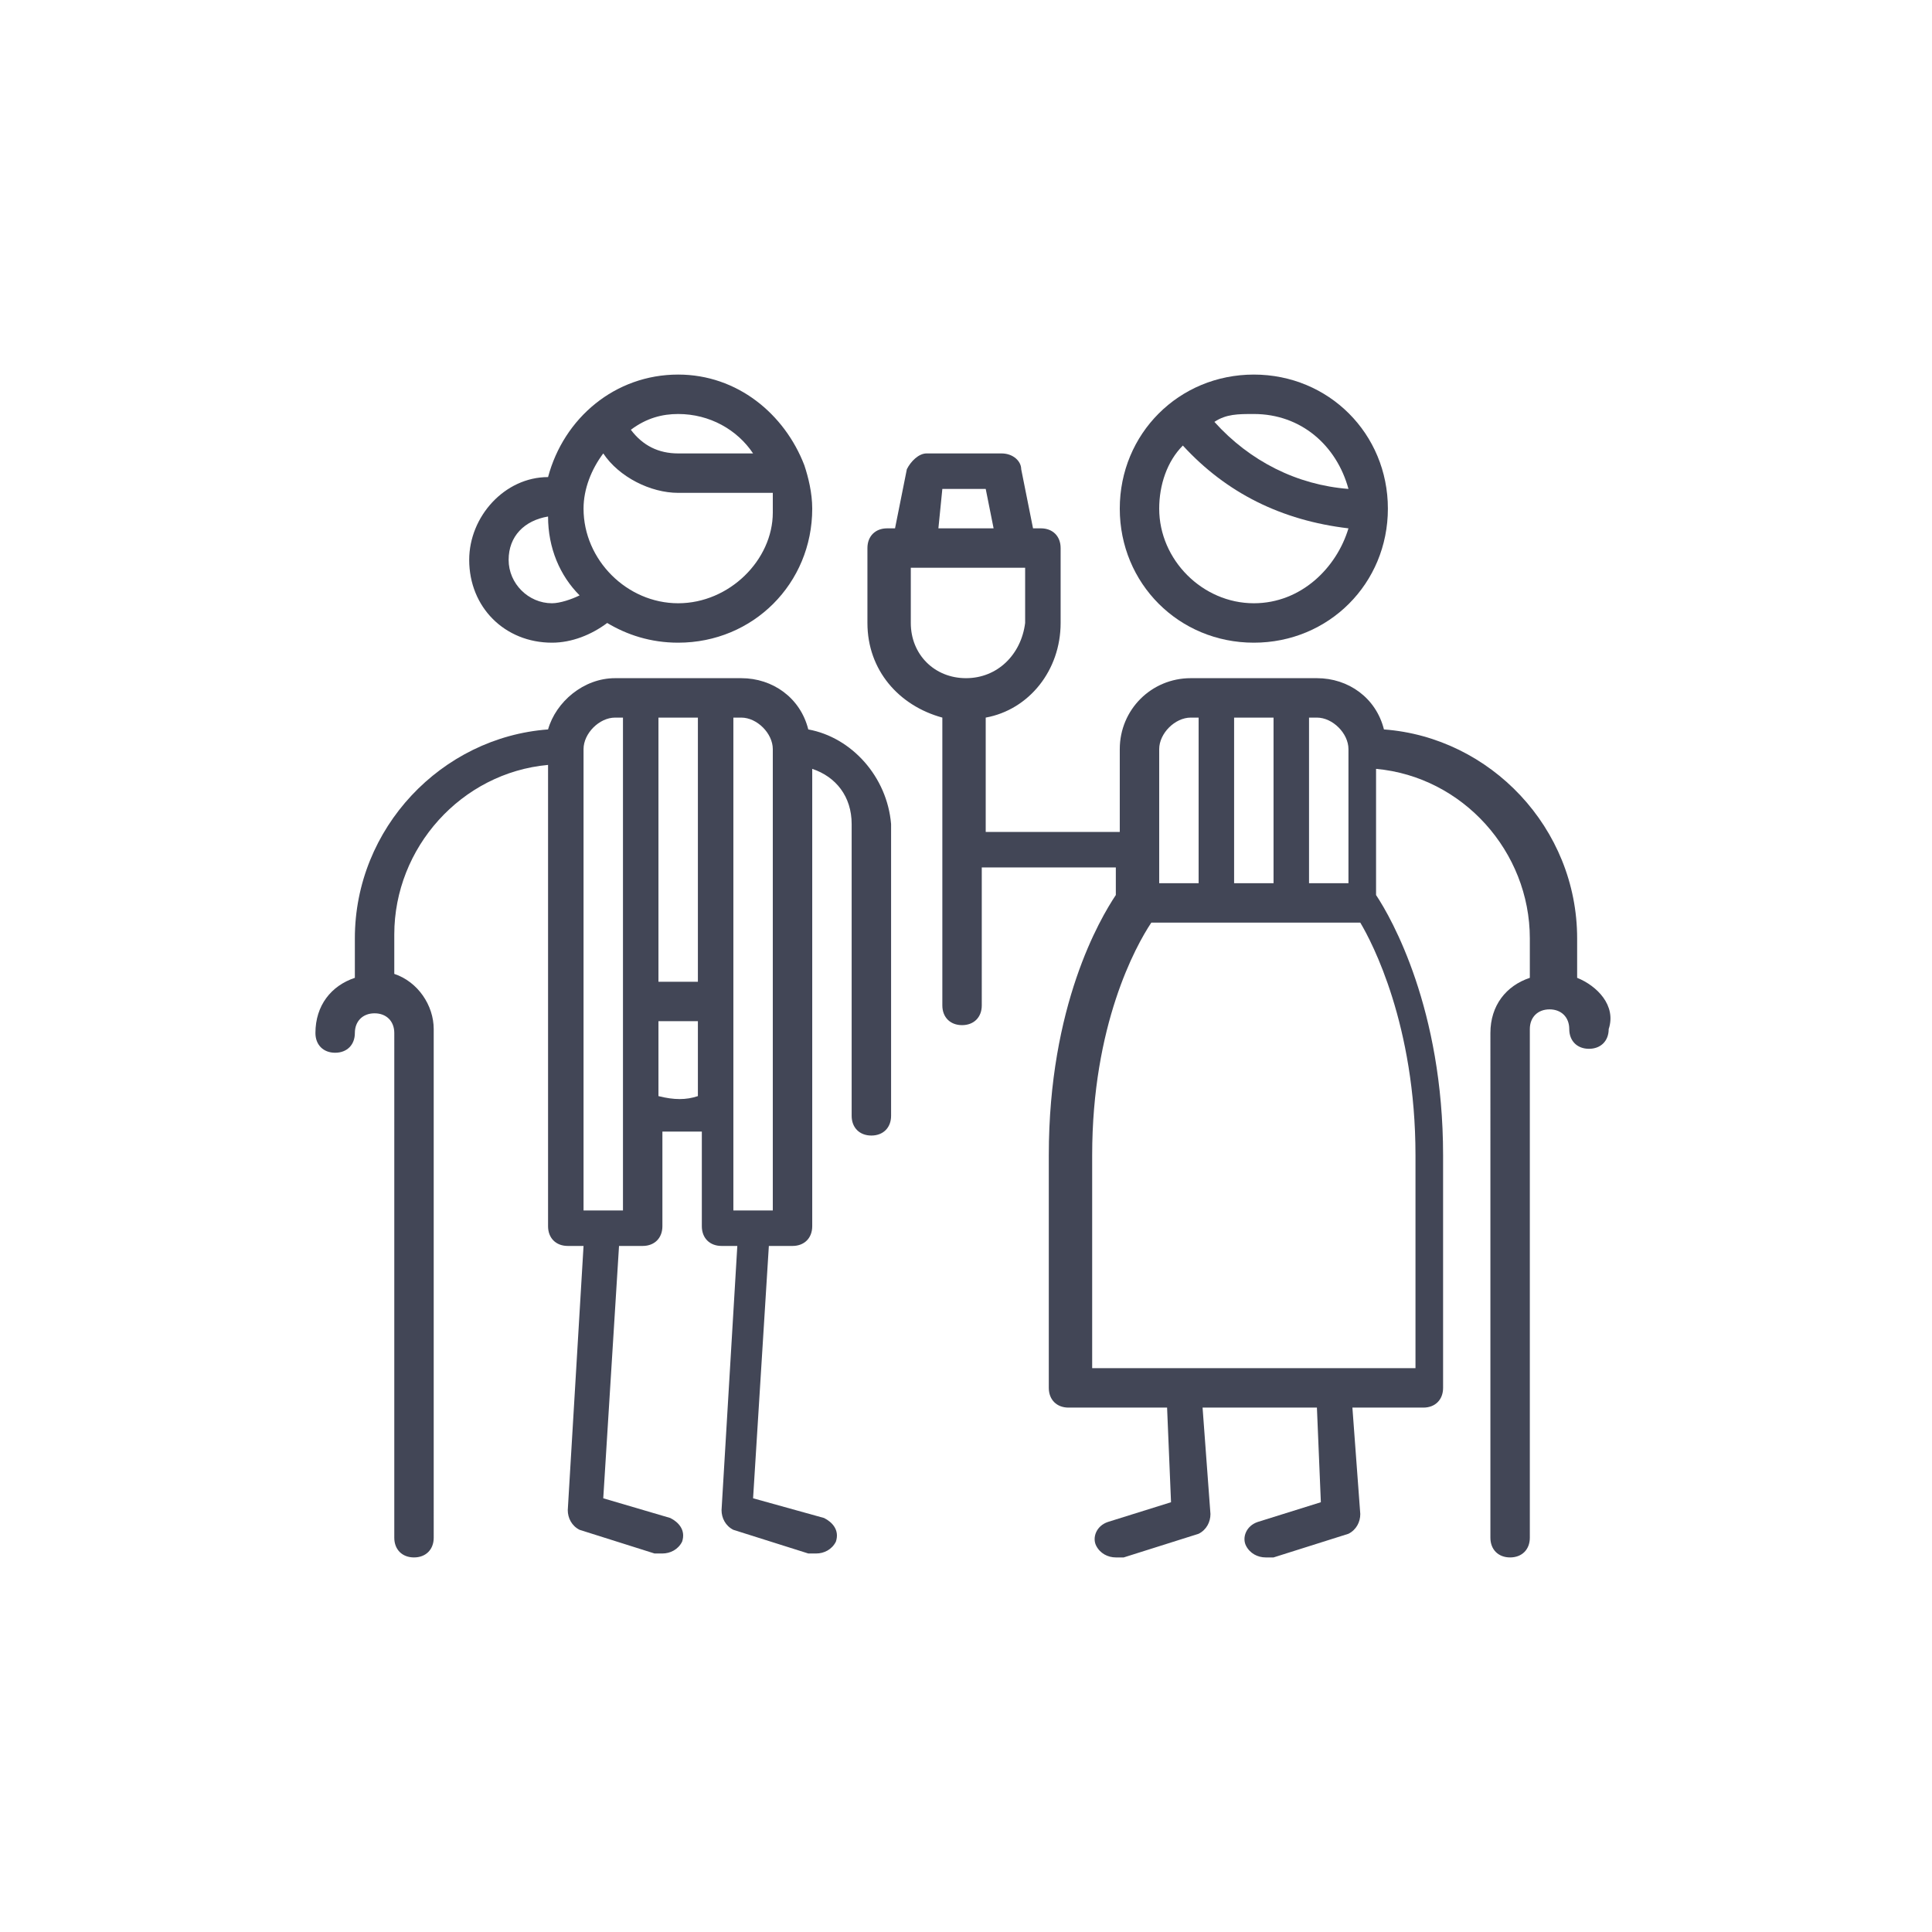
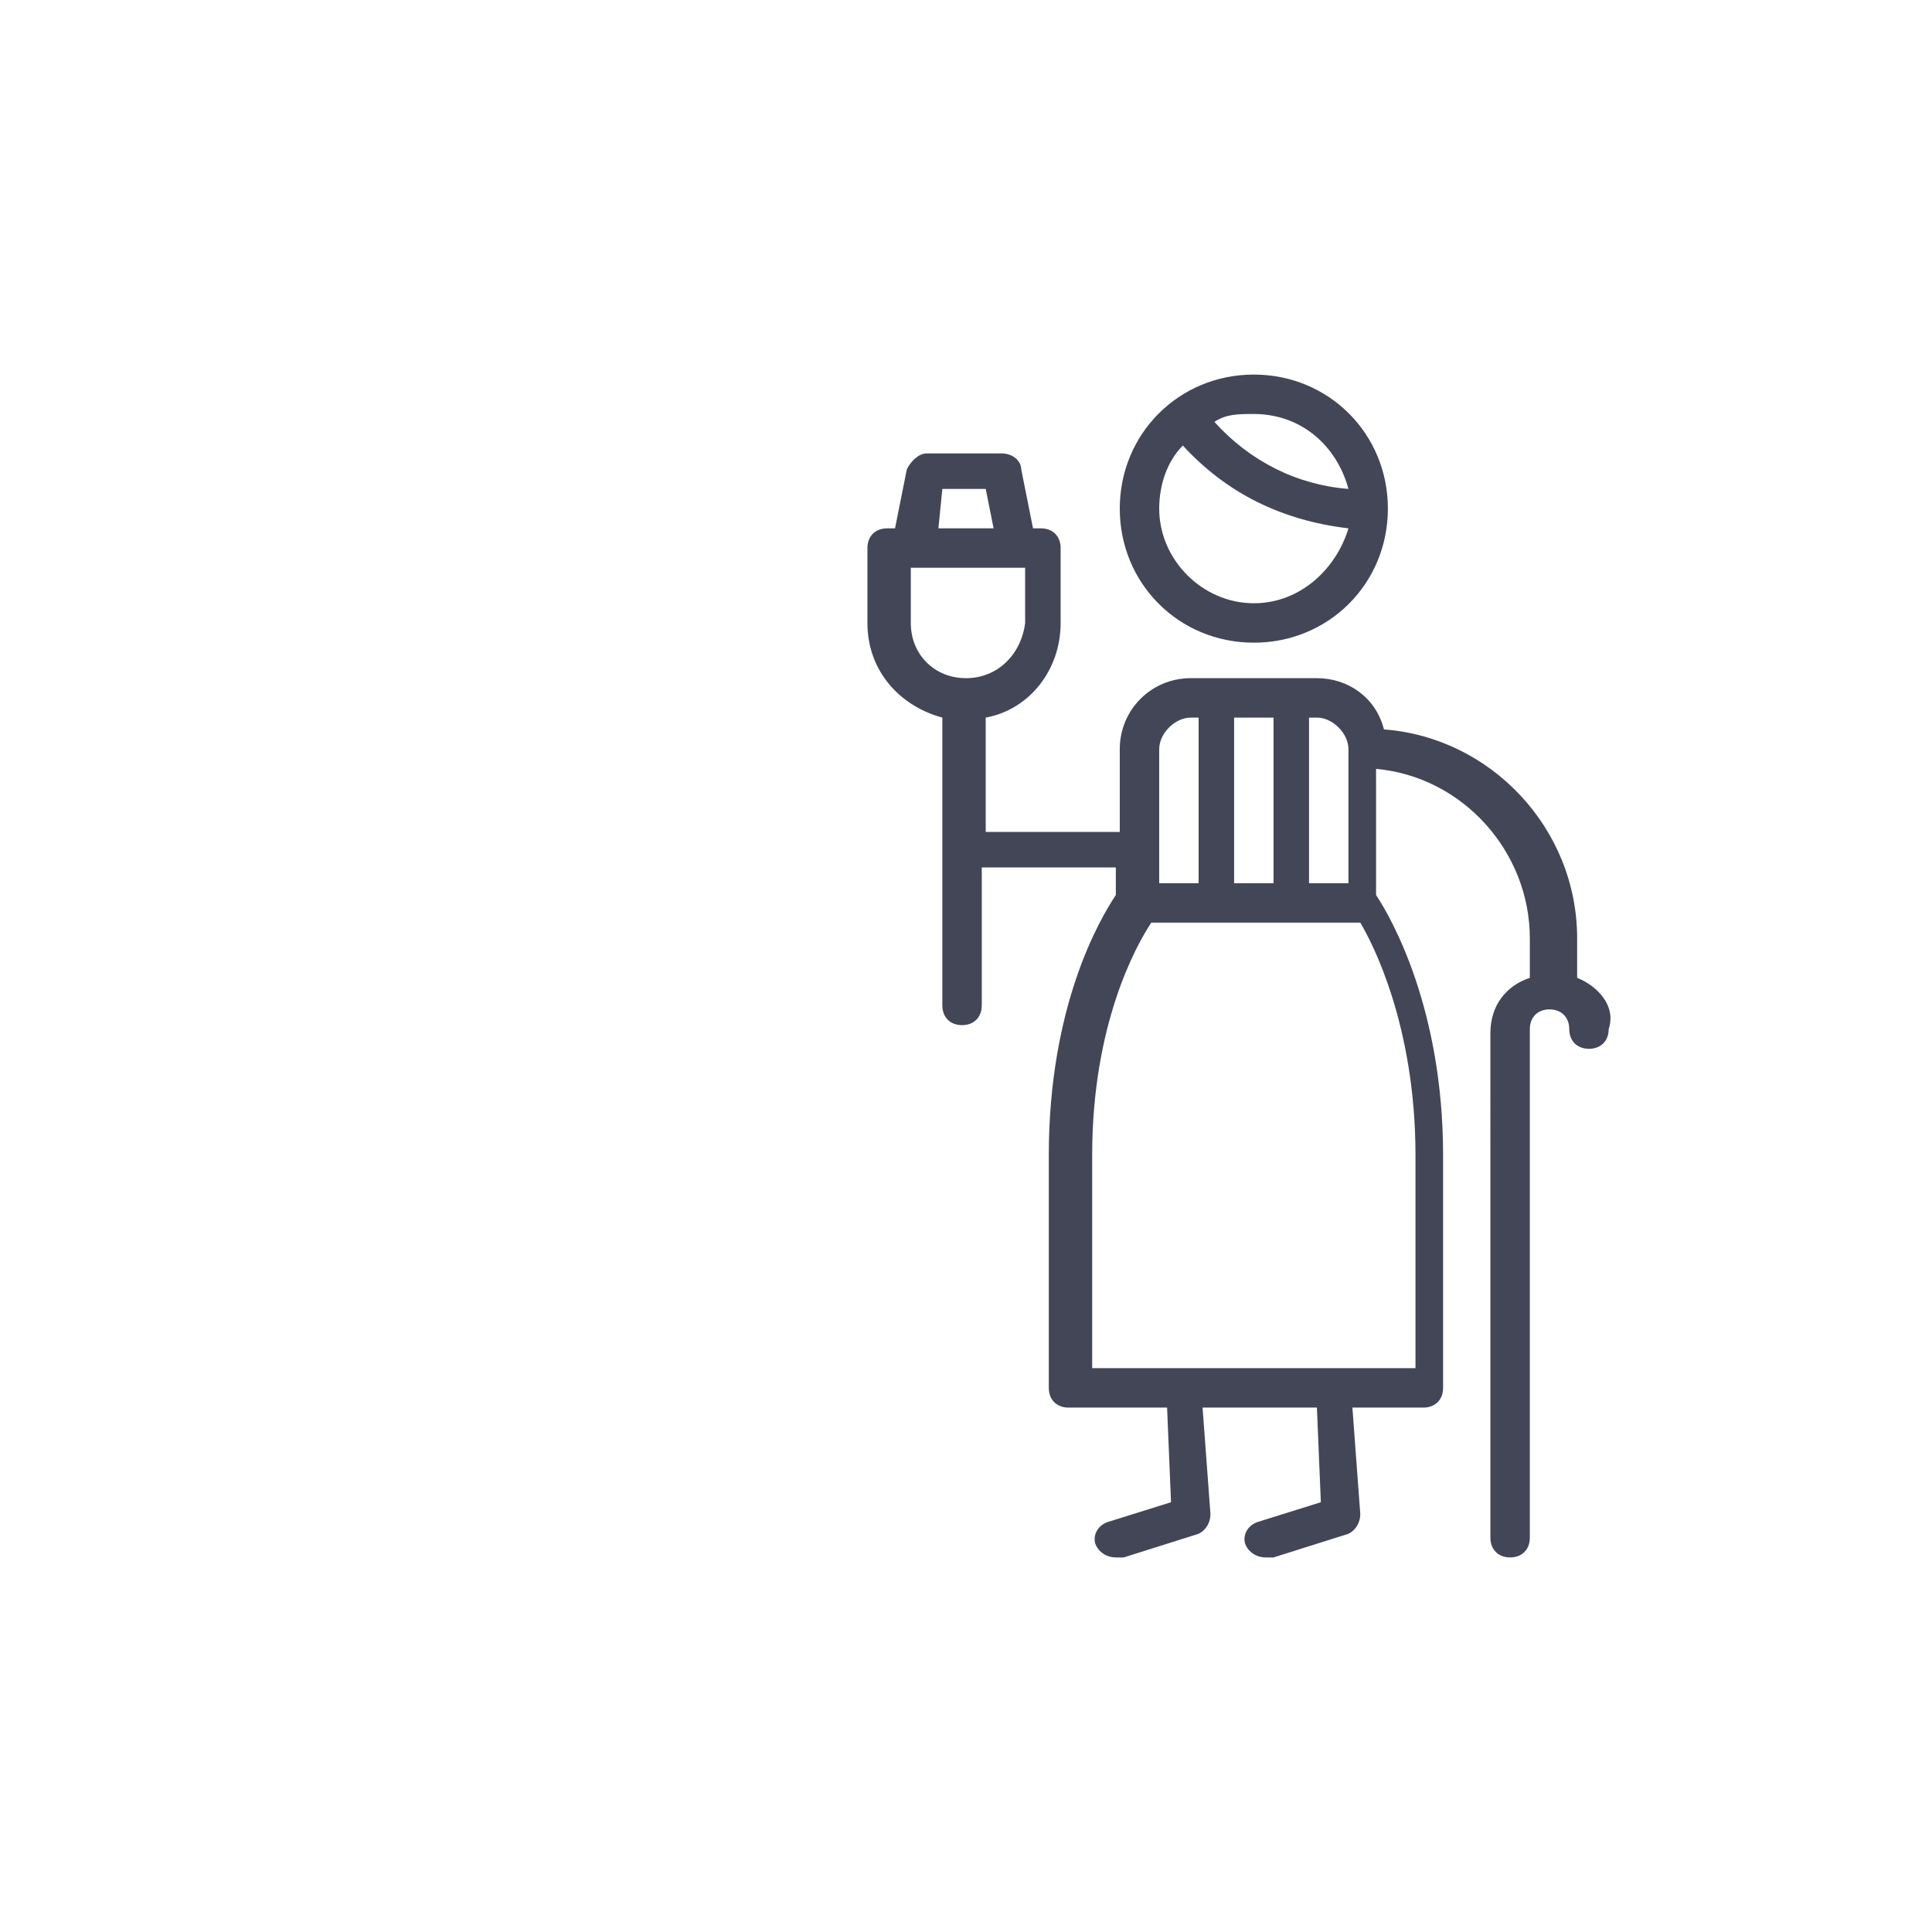
<svg xmlns="http://www.w3.org/2000/svg" version="1.1" id="Ebene_1" x="0px" y="0px" viewBox="0 0 49 49" style="enable-background:new 0 0 49 49;" xml:space="preserve">
  <style type="text/css">
	.st0{fill:#424656;}
</style>
  <g>
    <g>
      <g>
-         <path class="st0" d="M20.4,11.8C20.4,11.8,20.4,11.7,20.4,11.8c-0.5-1.3-1.7-2.3-3.2-2.3c-1.6,0-2.9,1.1-3.3,2.6     c-1.1,0-2,1-2,2.1c0,1.2,0.9,2.1,2.1,2.1c0.5,0,1-0.2,1.4-0.5c0.5,0.3,1.1,0.5,1.8,0.5c1.9,0,3.4-1.5,3.4-3.4     C20.6,12.5,20.5,12.1,20.4,11.8z M17.2,10.5c0.8,0,1.5,0.4,1.9,1h-1.9c-0.5,0-0.9-0.2-1.2-0.6C16.4,10.6,16.8,10.5,17.2,10.5z      M14,15.3c-0.6,0-1.1-0.5-1.1-1.1c0-0.6,0.4-1,1-1.1c0,0.8,0.3,1.5,0.8,2C14.5,15.2,14.2,15.3,14,15.3z M17.2,15.3     c-1.3,0-2.4-1.1-2.4-2.4c0-0.5,0.2-1,0.5-1.4c0.4,0.6,1.2,1,1.9,1h2.4c0,0.2,0,0.3,0,0.5C19.6,14.2,18.5,15.3,17.2,15.3z" />
-       </g>
+         </g>
    </g>
    <g>
      <g>
        <path class="st0" d="M31.8,9.5c-1.9,0-3.4,1.5-3.4,3.4s1.5,3.4,3.4,3.4c1.9,0,3.4-1.5,3.4-3.4S33.7,9.5,31.8,9.5z M31.8,10.5     c1.2,0,2.1,0.8,2.4,1.9c-1.3-0.1-2.5-0.7-3.4-1.7C31.1,10.5,31.4,10.5,31.8,10.5z M31.8,15.3c-1.3,0-2.4-1.1-2.4-2.4     c0-0.6,0.2-1.2,0.6-1.6c1.1,1.2,2.5,1.9,4.2,2.1C33.9,14.4,33,15.3,31.8,15.3z" />
      </g>
    </g>
    <g>
      <g>
        <path class="st0" d="M40,24.8v-1c0-2.8-2.2-5.1-4.9-5.3c-0.2-0.8-0.9-1.3-1.7-1.3h-3.2c-1,0-1.8,0.8-1.8,1.8v2.1H25v-2.9     c1.1-0.2,1.9-1.2,1.9-2.4v-1.9c0-0.3-0.2-0.5-0.5-0.5h-0.2l-0.3-1.5c0-0.2-0.2-0.4-0.5-0.4h-1.9c-0.2,0-0.4,0.2-0.5,0.4l-0.3,1.5     h-0.2c-0.3,0-0.5,0.2-0.5,0.5v1.9c0,1.2,0.8,2.1,1.9,2.4v7.3c0,0.3,0.2,0.5,0.5,0.5c0.3,0,0.5-0.2,0.5-0.5V22h3.4v0.7     c-0.4,0.6-1.7,2.8-1.7,6.6v5.9c0,0.3,0.2,0.5,0.5,0.5h2.5l0.1,2.4l-1.6,0.5c-0.3,0.1-0.4,0.4-0.3,0.6c0.1,0.2,0.3,0.3,0.5,0.3     c0.1,0,0.1,0,0.2,0l1.9-0.6c0.2-0.1,0.3-0.3,0.3-0.5l-0.2-2.7h2.9l0.1,2.4l-1.6,0.5c-0.3,0.1-0.4,0.4-0.3,0.6     c0.1,0.2,0.3,0.3,0.5,0.3c0.1,0,0.1,0,0.2,0l1.9-0.6c0.2-0.1,0.3-0.3,0.3-0.5l-0.2-2.7h1.8c0.3,0,0.5-0.2,0.5-0.5v-5.9     c0-3.7-1.3-6-1.7-6.6v-3.2c2.2,0.2,3.9,2.1,3.9,4.3v1c-0.6,0.2-1,0.7-1,1.4V39c0,0.3,0.2,0.5,0.5,0.5c0.3,0,0.5-0.2,0.5-0.5V26.1     c0-0.3,0.2-0.5,0.5-0.5c0.3,0,0.5,0.2,0.5,0.5c0,0.3,0.2,0.5,0.5,0.5c0.3,0,0.5-0.2,0.5-0.5C41,25.5,40.5,25,40,24.8z M23.9,12.4     h1.1l0.2,1h-1.4L23.9,12.4z M24.5,17.2c-0.8,0-1.4-0.6-1.4-1.4v-1.4h2.7c0,0,0.2,0,0.2,0v1.4C25.9,16.6,25.3,17.2,24.5,17.2z      M33.2,18.2h0.2c0.4,0,0.8,0.4,0.8,0.8v3.4h-1V18.2z M31.3,18.2h1v4.2h-1V18.2z M29.4,19c0-0.4,0.4-0.8,0.8-0.8h0.2v4.2h-1V19z      M35.9,29.3v5.4h-8.2v-5.4c0-3.3,1.1-5.3,1.5-5.9h5.3C34.8,23.9,35.9,26,35.9,29.3z" />
      </g>
    </g>
    <g>
      <g>
-         <path class="st0" d="M20.5,18.5c-0.2-0.8-0.9-1.3-1.7-1.3h-3.2c-0.8,0-1.5,0.6-1.7,1.3C11.2,18.7,9,21,9,23.8v1     c-0.6,0.2-1,0.7-1,1.4c0,0.3,0.2,0.5,0.5,0.5c0.3,0,0.5-0.2,0.5-0.5c0-0.3,0.2-0.5,0.5-0.5s0.5,0.2,0.5,0.5V39     c0,0.3,0.2,0.5,0.5,0.5c0.3,0,0.5-0.2,0.5-0.5V26.1c0-0.6-0.4-1.2-1-1.4v-1c0-2.2,1.7-4.1,3.9-4.3v11.7c0,0.3,0.2,0.5,0.5,0.5     h0.4l-0.4,6.7c0,0.2,0.1,0.4,0.3,0.5l1.9,0.6c0.1,0,0.1,0,0.2,0c0.2,0,0.4-0.1,0.5-0.3c0.1-0.3-0.1-0.5-0.3-0.6L15.3,38l0.4-6.4     h0.6c0.3,0,0.5-0.2,0.5-0.5v-2.4c0.2,0,0.3,0,0.5,0c0.2,0,0.3,0,0.5,0v2.4c0,0.3,0.2,0.5,0.5,0.5h0.4l-0.4,6.7     c0,0.2,0.1,0.4,0.3,0.5l1.9,0.6c0.1,0,0.1,0,0.2,0c0.2,0,0.4-0.1,0.5-0.3c0.1-0.3-0.1-0.5-0.3-0.6L19.1,38l0.4-6.4h0.6     c0.3,0,0.5-0.2,0.5-0.5V19.5c0.6,0.2,1,0.7,1,1.4v7.4c0,0.3,0.2,0.5,0.5,0.5c0.3,0,0.5-0.2,0.5-0.5v-7.4     C22.5,19.7,21.6,18.7,20.5,18.5z M15.8,30.7h-1V19c0-0.4,0.4-0.8,0.8-0.8h0.2V30.7z M17.7,27.8c-0.3,0.1-0.6,0.1-1,0v-1.9h1V27.8     z M17.7,24.9h-1v-6.7h1V24.9z M19.6,30.7h-1V18.2h0.2c0.4,0,0.8,0.4,0.8,0.8V30.7z" />
-       </g>
+         </g>
    </g>
  </g>
</svg>